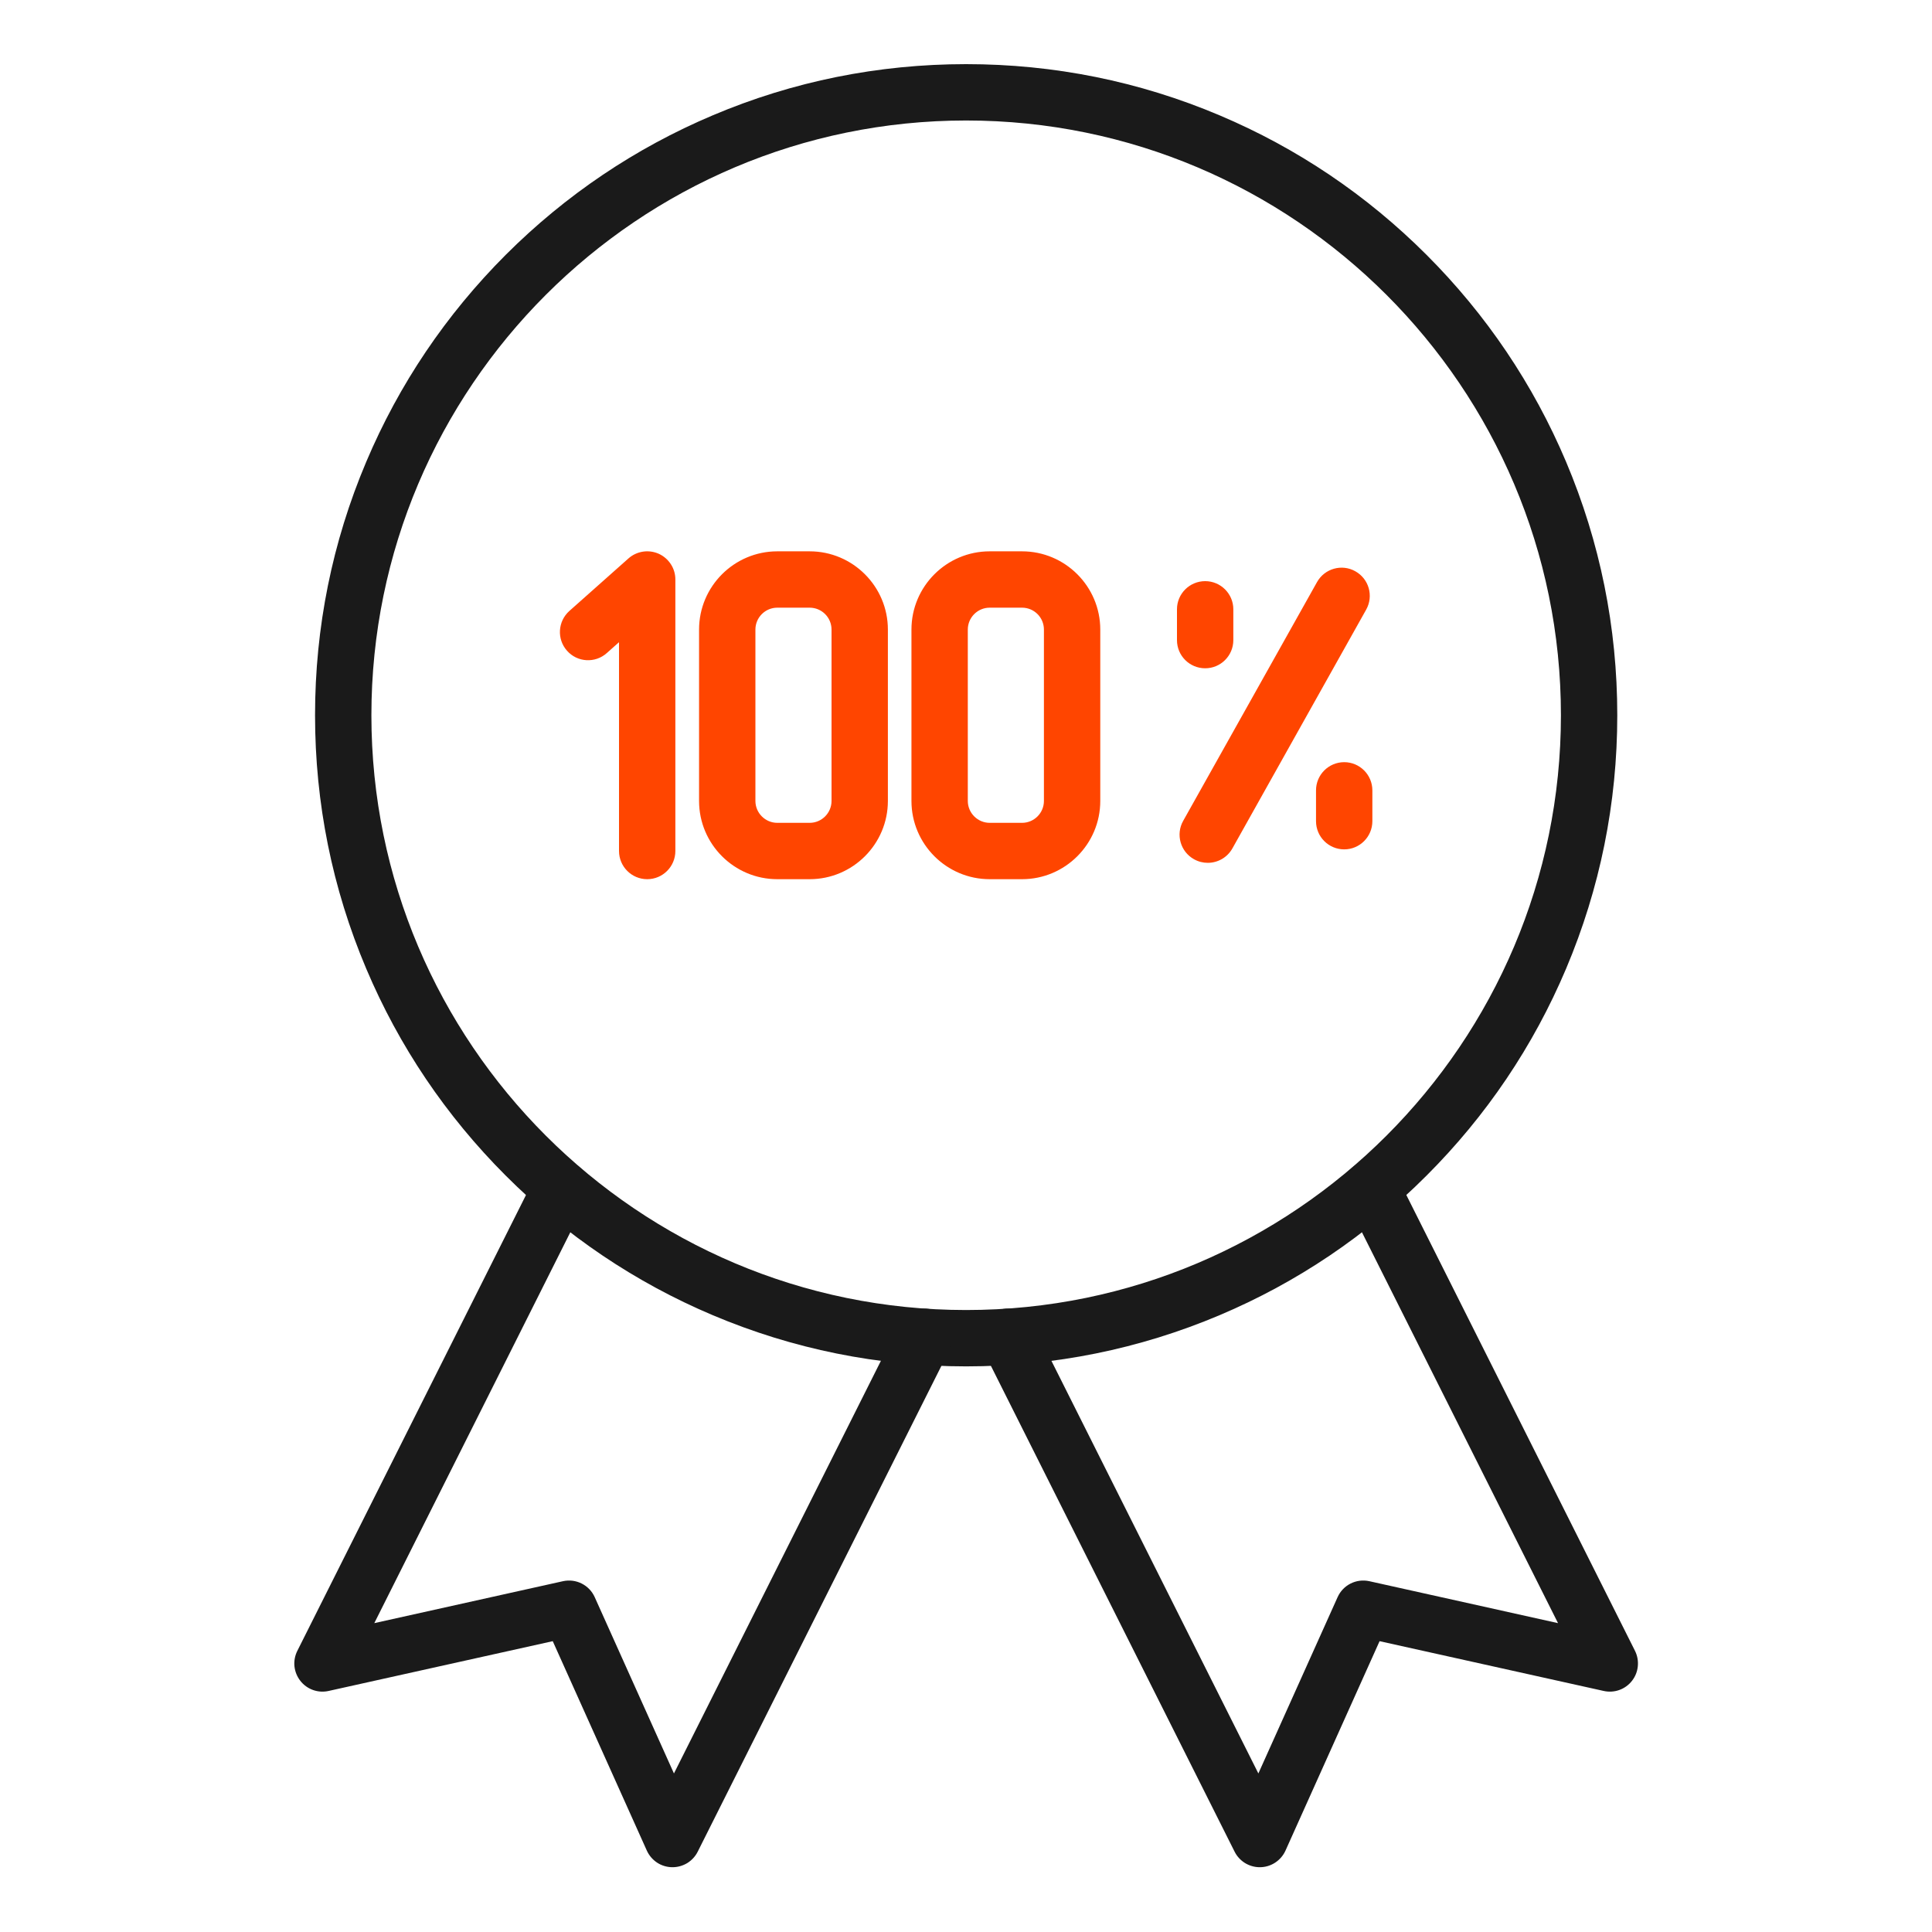
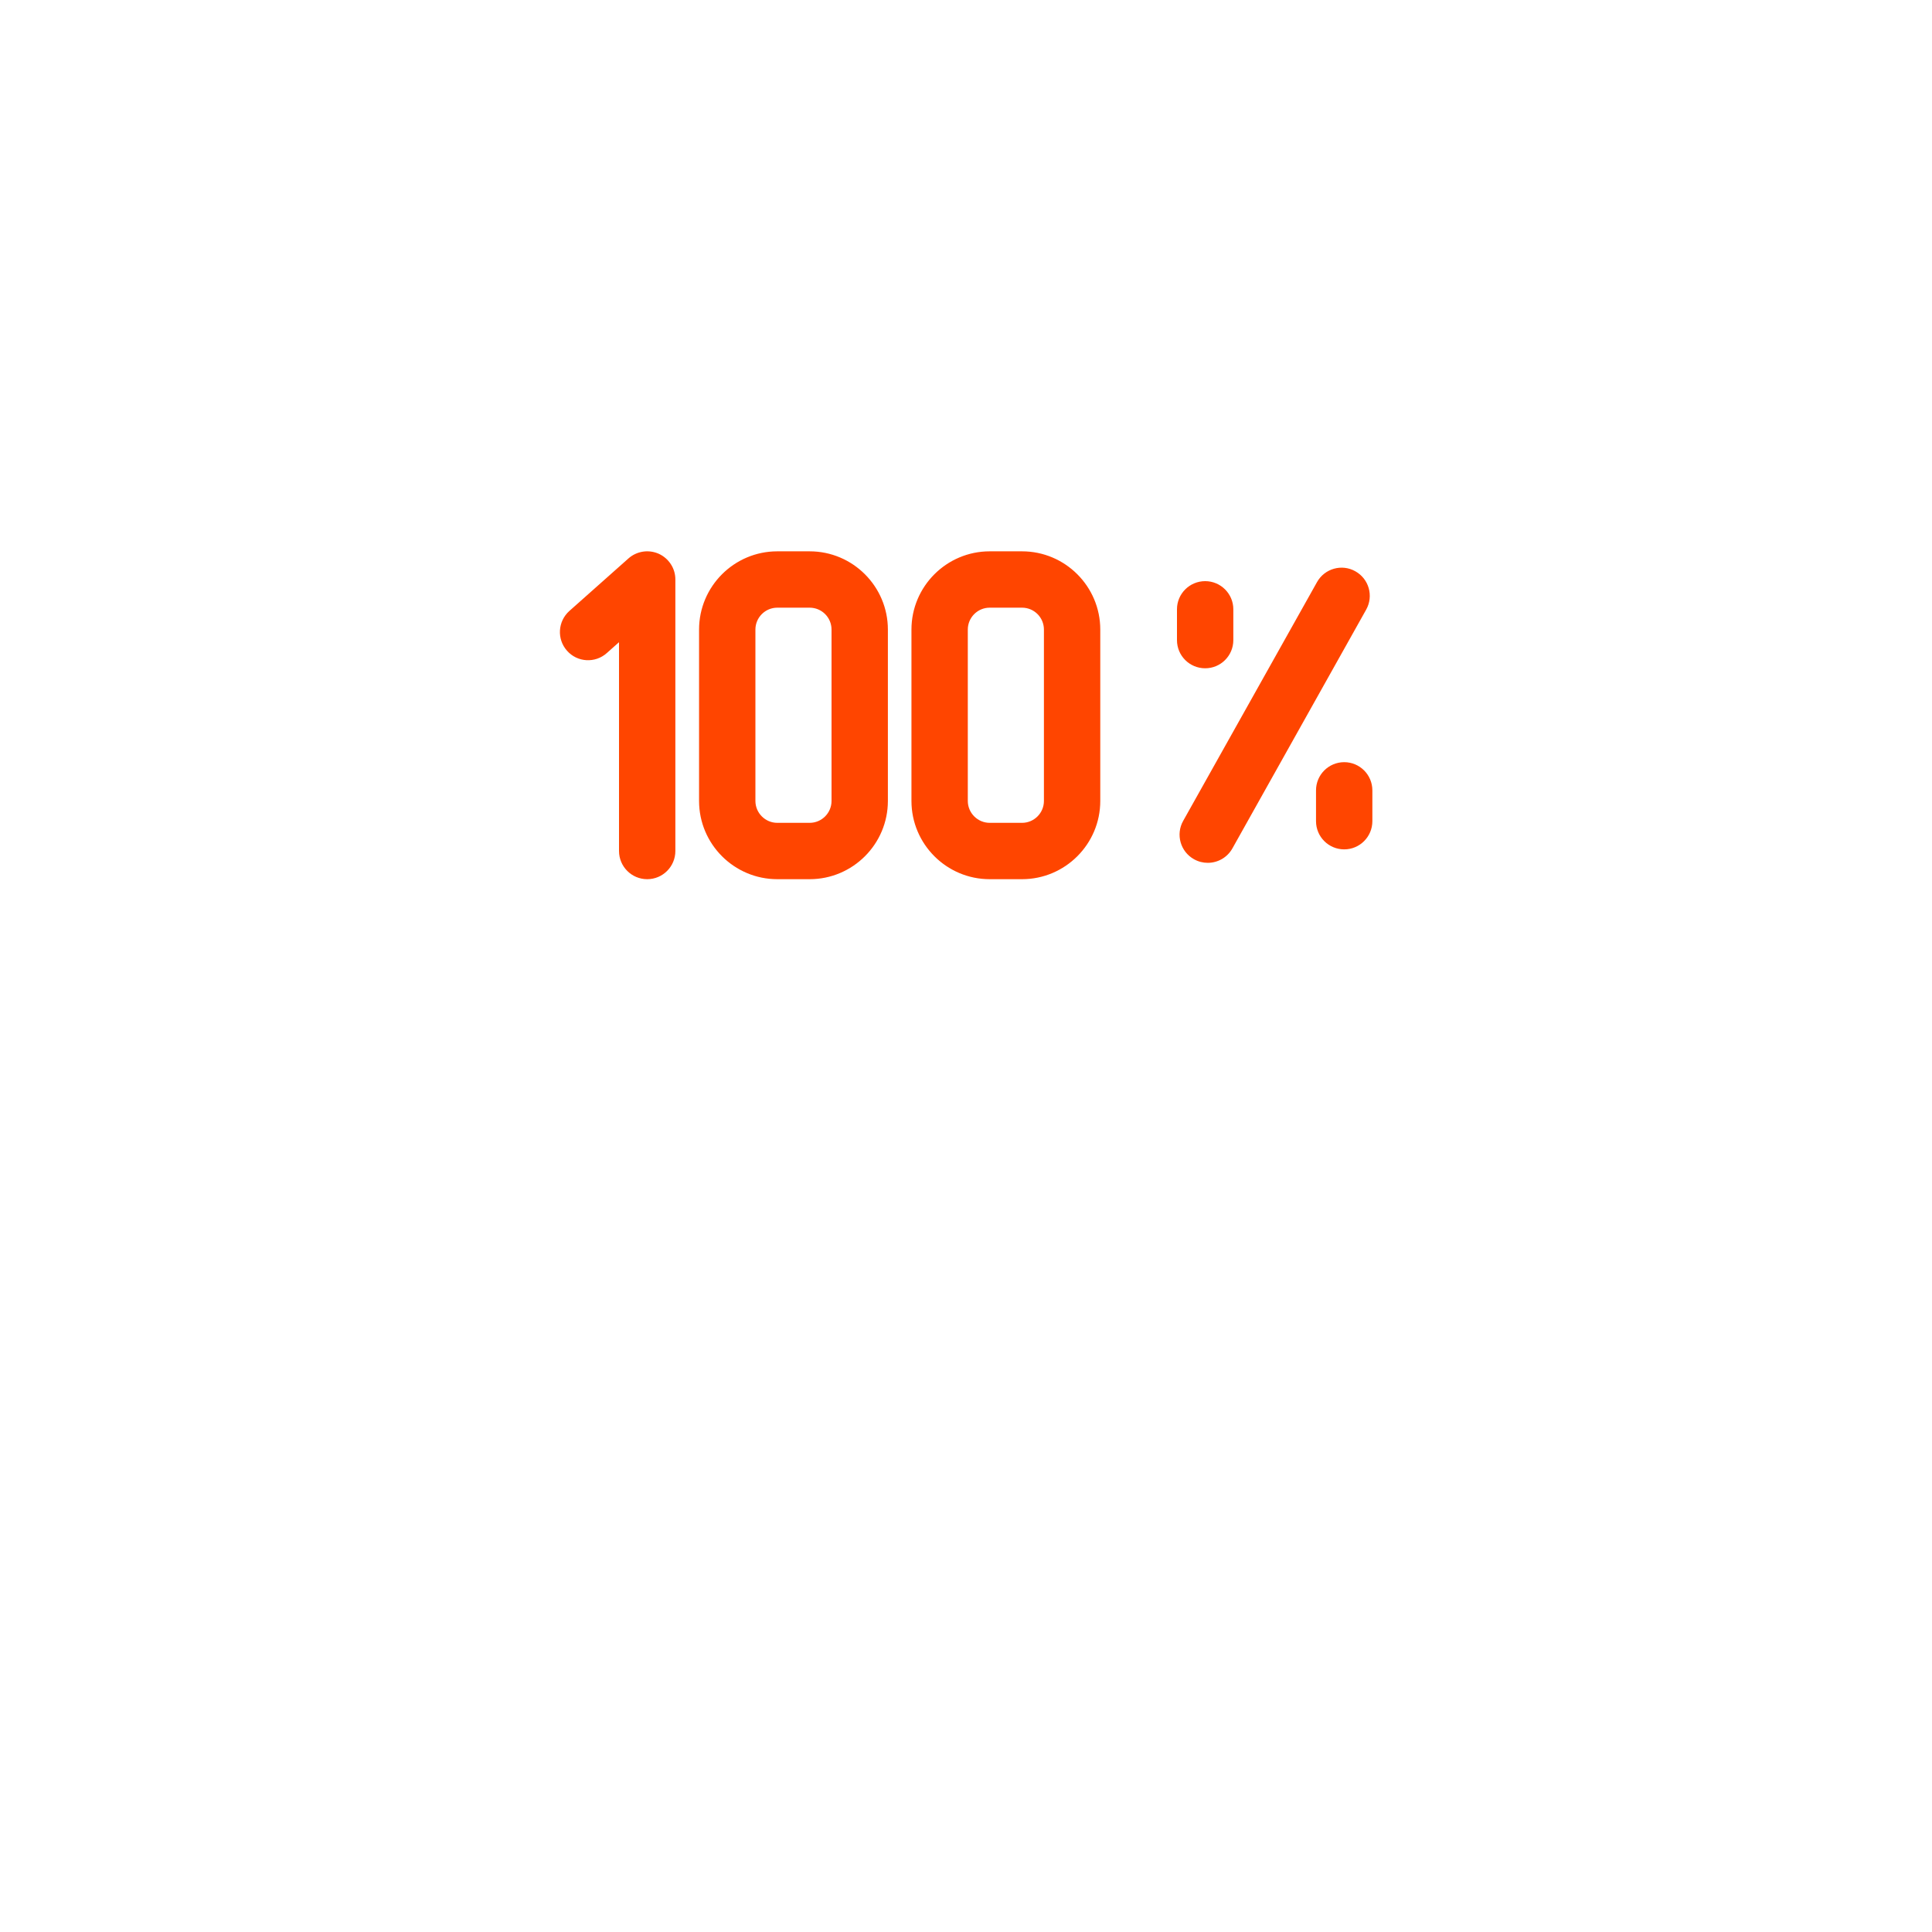
<svg xmlns="http://www.w3.org/2000/svg" fill="none" viewBox="0 0 30 30" height="30" width="30">
-   <path fill="#1A1A1A" d="M15.002 21.217C13.637 21.217 12.313 20.949 11.067 20.422C9.863 19.913 8.782 19.184 7.853 18.255C6.925 17.327 6.196 16.246 5.687 15.042C5.159 13.795 4.892 12.471 4.892 11.106C4.892 9.742 5.159 8.418 5.687 7.171C6.196 5.967 6.925 4.886 7.853 3.957C8.782 3.029 9.863 2.3 11.067 1.791C12.313 1.263 13.638 0.996 15.002 0.996C16.367 0.996 17.691 1.263 18.938 1.791C20.142 2.3 21.223 3.029 22.151 3.957C23.08 4.886 23.809 5.967 24.318 7.171C24.845 8.418 25.113 9.742 25.113 11.106C25.113 12.471 24.845 13.795 24.318 15.042C23.809 16.246 23.08 17.327 22.151 18.255C21.223 19.184 20.142 19.913 18.938 20.422C17.691 20.949 16.367 21.217 15.002 21.217ZM15.002 1.871C9.91 1.871 5.767 6.014 5.767 11.106C5.767 16.199 9.91 20.342 15.002 20.342C20.095 20.342 24.238 16.199 24.238 11.106C24.238 6.014 20.095 1.871 15.002 1.871Z" />
-   <path fill="#1A1A1A" d="M10.443 28.994C10.359 28.994 10.276 28.97 10.205 28.924C10.135 28.878 10.079 28.813 10.044 28.736L8.583 25.484L5.103 26.257C5.022 26.275 4.938 26.27 4.86 26.242C4.782 26.214 4.714 26.165 4.663 26.099C4.612 26.034 4.581 25.956 4.572 25.873C4.564 25.791 4.58 25.708 4.617 25.634L8.318 18.256C8.426 18.04 8.689 17.953 8.905 18.061C9.121 18.169 9.208 18.432 9.1 18.648L5.812 25.204L8.741 24.553C8.943 24.508 9.15 24.611 9.235 24.801L10.465 27.538L13.964 20.562C14.072 20.346 14.335 20.258 14.551 20.367C14.767 20.475 14.854 20.738 14.746 20.954L10.834 28.753C10.798 28.825 10.742 28.886 10.673 28.929C10.604 28.971 10.524 28.994 10.443 28.994ZM19.561 28.994C19.48 28.994 19.401 28.971 19.332 28.929C19.263 28.886 19.207 28.825 19.171 28.753L15.259 20.954C15.15 20.738 15.238 20.475 15.454 20.367C15.669 20.258 15.932 20.346 16.041 20.562L19.54 27.538L20.77 24.801C20.855 24.611 21.061 24.508 21.264 24.553L24.193 25.204L20.904 18.648C20.796 18.432 20.884 18.169 21.099 18.061C21.315 17.953 21.578 18.04 21.687 18.256L25.388 25.634C25.425 25.708 25.44 25.791 25.432 25.873C25.424 25.956 25.393 26.034 25.342 26.099C25.291 26.165 25.223 26.214 25.145 26.242C25.067 26.27 24.983 26.275 24.902 26.257L21.422 25.484L19.961 28.736C19.926 28.813 19.87 28.878 19.799 28.924C19.728 28.97 19.646 28.994 19.561 28.994Z" />
  <path fill="#FF4500" d="M10.05 13.652C9.808 13.652 9.612 13.456 9.612 13.214V9.972L9.422 10.141C9.242 10.302 8.965 10.286 8.805 10.105C8.644 9.924 8.661 9.648 8.841 9.487L9.759 8.671C9.822 8.615 9.9 8.579 9.983 8.566C10.067 8.553 10.152 8.565 10.229 8.599C10.306 8.634 10.371 8.69 10.417 8.761C10.463 8.831 10.487 8.914 10.487 8.998V13.214C10.487 13.456 10.291 13.652 10.05 13.652ZM12.572 13.652H12.07C11.4 13.652 10.855 13.107 10.855 12.437V9.776C10.855 9.106 11.4 8.561 12.07 8.561H12.572C13.242 8.561 13.787 9.106 13.787 9.776V12.437C13.787 13.107 13.242 13.652 12.572 13.652ZM12.07 9.436C11.883 9.436 11.73 9.588 11.73 9.776V12.437C11.73 12.624 11.883 12.777 12.07 12.777H12.572C12.76 12.777 12.912 12.624 12.912 12.437V9.776C12.912 9.588 12.76 9.436 12.572 9.436L12.07 9.436ZM15.87 13.652H15.368C14.698 13.652 14.153 13.107 14.153 12.437V9.776C14.153 9.106 14.698 8.561 15.368 8.561H15.87C16.54 8.561 17.085 9.106 17.085 9.776V12.437C17.085 13.107 16.54 13.652 15.87 13.652ZM15.368 9.436C15.181 9.436 15.028 9.588 15.028 9.776V12.437C15.028 12.624 15.181 12.777 15.368 12.777H15.87C16.058 12.777 16.21 12.624 16.21 12.437V9.776C16.21 9.588 16.058 9.436 15.87 9.436L15.368 9.436ZM18.754 13.398C18.681 13.398 18.608 13.38 18.54 13.342C18.329 13.224 18.254 12.957 18.372 12.747L20.451 9.038C20.569 8.828 20.836 8.752 21.046 8.871C21.257 8.989 21.332 9.255 21.214 9.466L19.136 13.175C19.055 13.318 18.907 13.398 18.754 13.398ZM18.714 10.377C18.472 10.377 18.276 10.182 18.276 9.94V9.461C18.276 9.22 18.472 9.024 18.714 9.024C18.955 9.024 19.151 9.22 19.151 9.461V9.94C19.151 10.182 18.955 10.377 18.714 10.377ZM20.873 13.189C20.631 13.189 20.435 12.993 20.435 12.751V12.273C20.435 12.031 20.631 11.835 20.873 11.835C21.114 11.835 21.31 12.031 21.31 12.273V12.751C21.31 12.993 21.114 13.189 20.873 13.189Z" />
</svg>